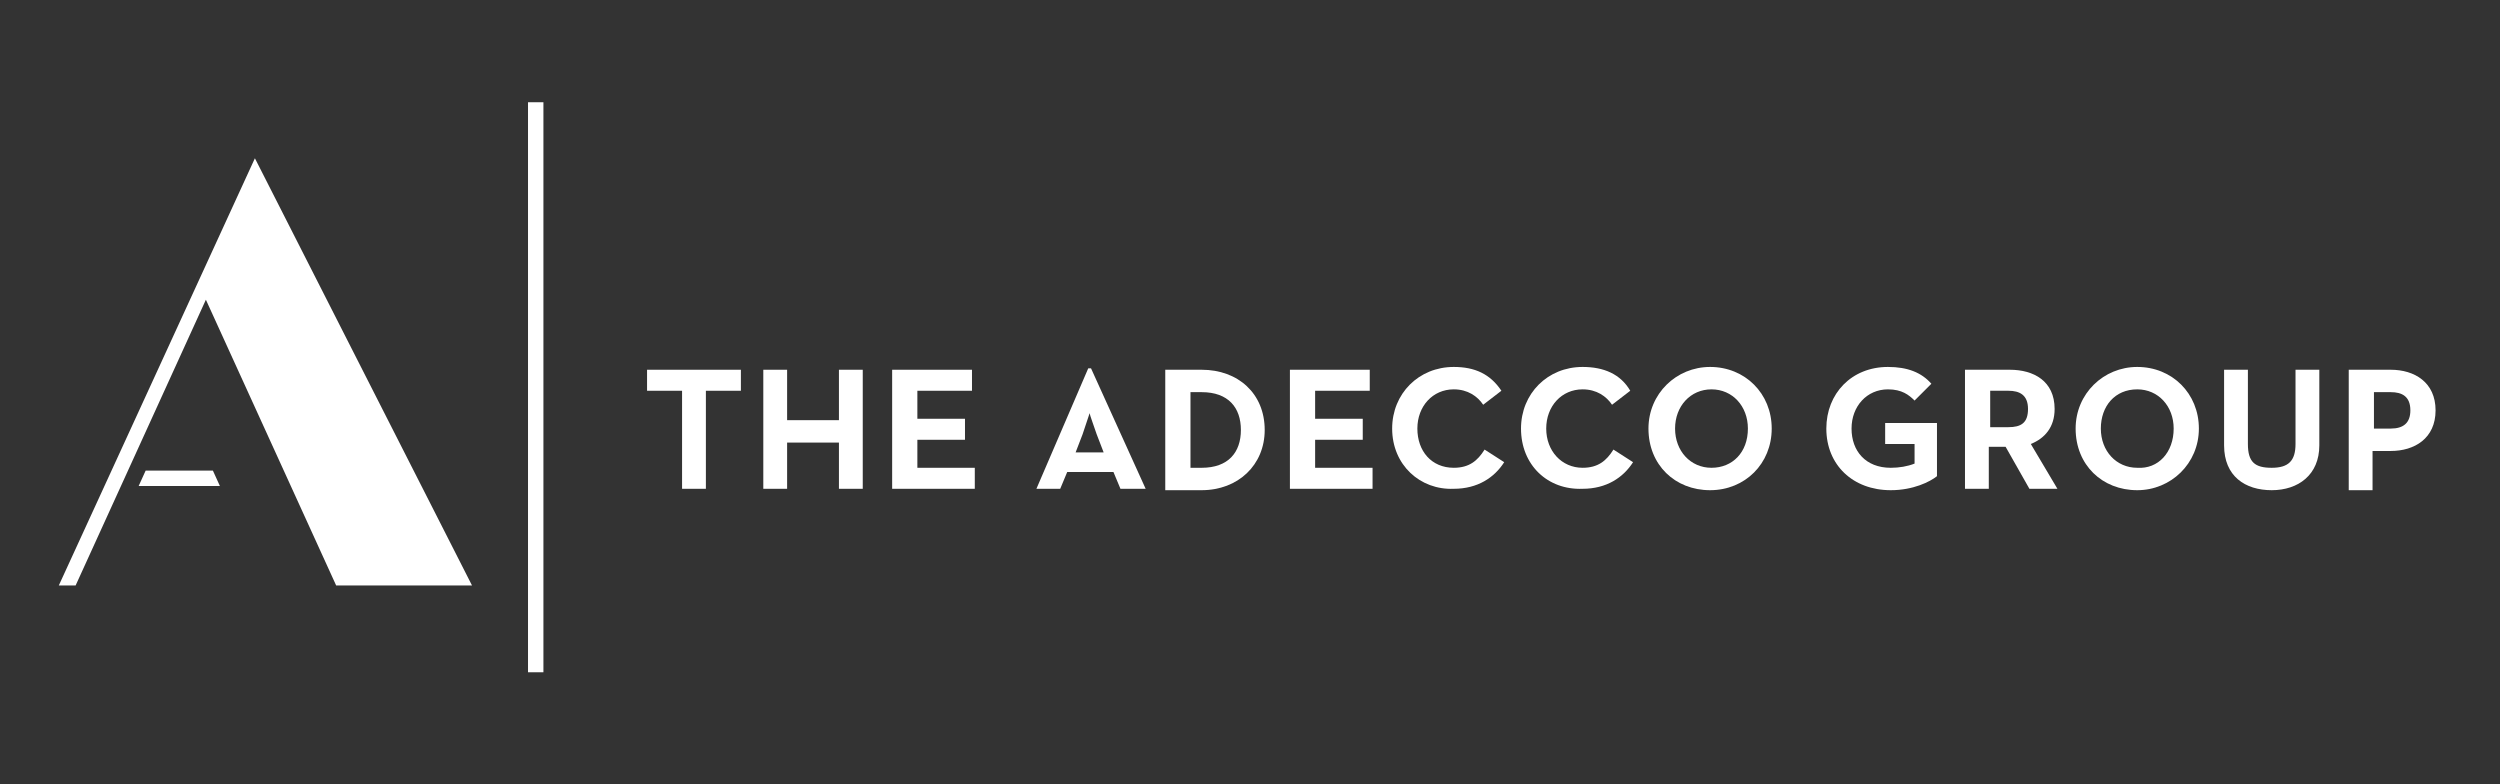
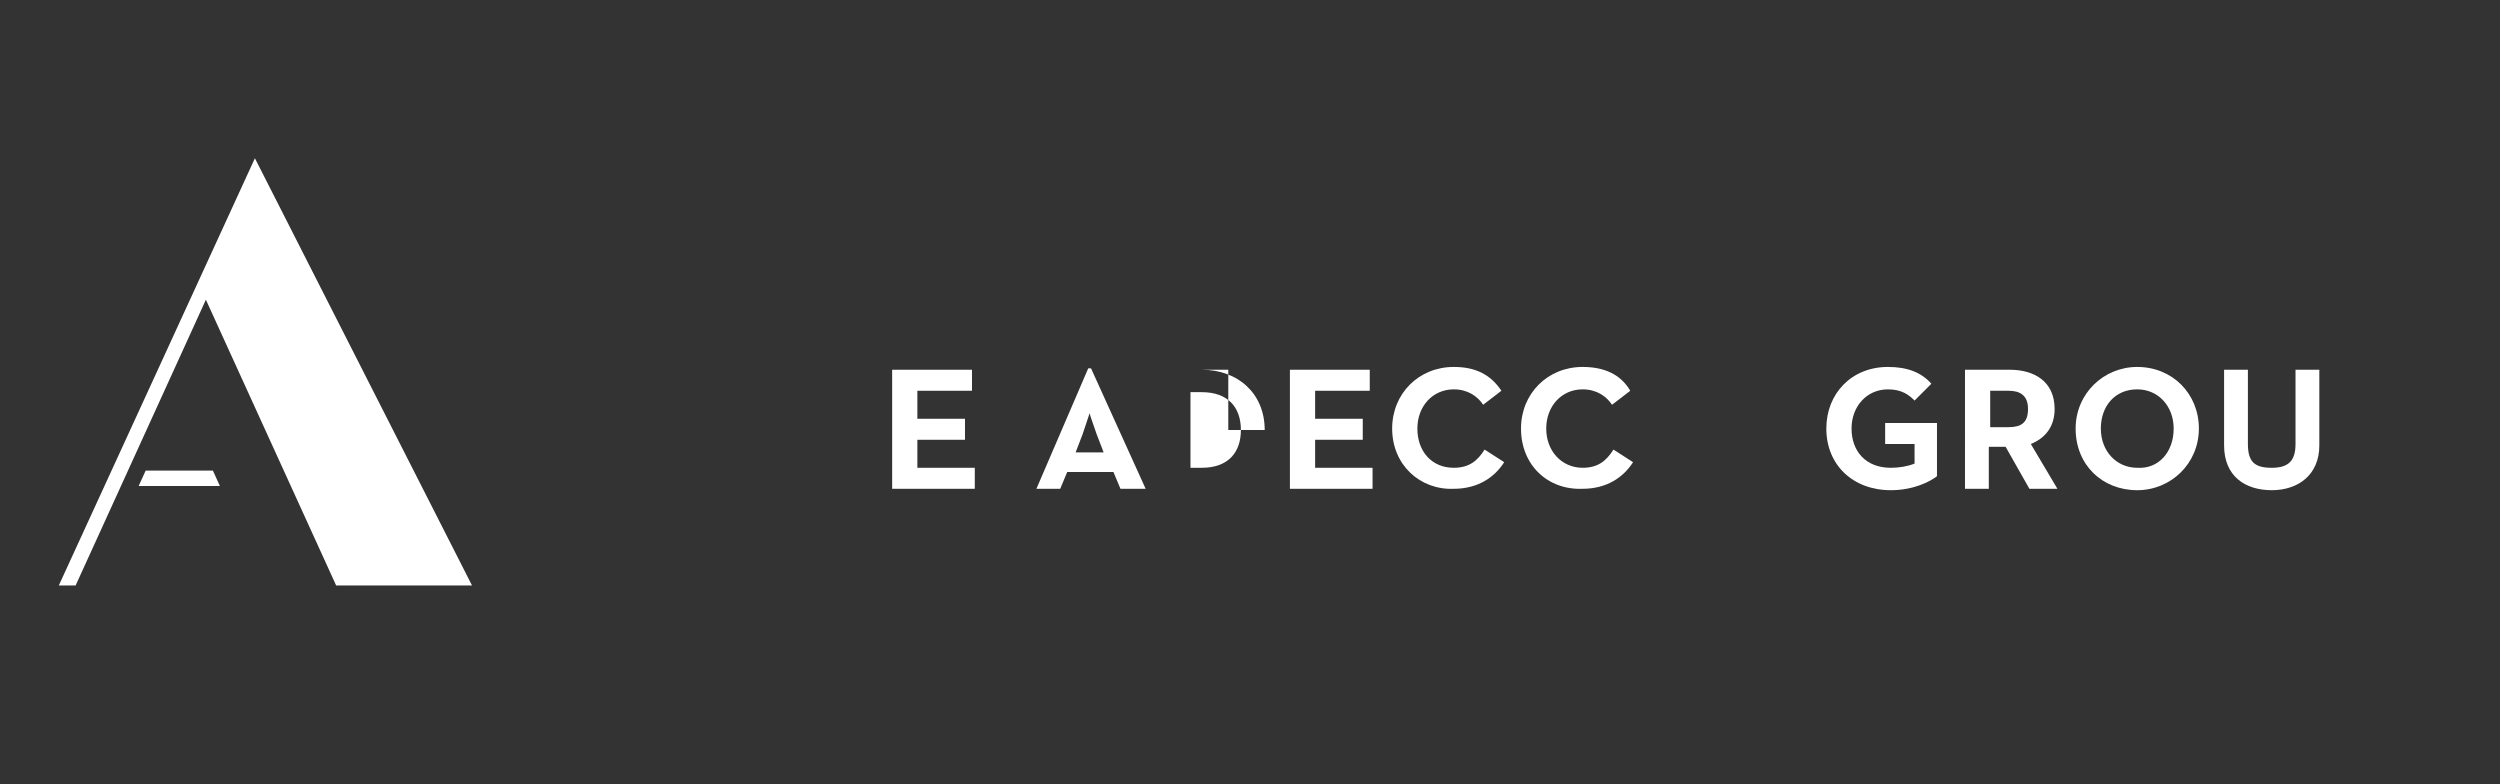
<svg xmlns="http://www.w3.org/2000/svg" version="1.1" id="Layer_1" x="0px" y="0px" viewBox="0 0 178.5 56" style="enable-background:new 0 0 178.5 56;" xml:space="preserve">
  <rect x="0" y="0" width="178.5" height="56" fill="#333333" stroke="none" />
  <style type="text/css">
	.st0{fill:#FFFFFF;}
</style>
-   <polygon class="st0" points="48.7,27.9 46.2,27.9 46.2,26.4 52.9,26.4 52.9,27.9 50.4,27.9 50.4,34.9 48.7,34.9 " />
-   <polygon class="st0" points="54.5,26.4 56.2,26.4 56.2,30 59.9,30 59.9,26.4 61.6,26.4 61.6,34.9 59.9,34.9 59.9,31.6 56.2,31.6   56.2,34.9 54.5,34.9 " />
  <polygon class="st0" points="63.7,26.4 69.4,26.4 69.4,27.9 65.5,27.9 65.5,29.9 68.9,29.9 68.9,31.4 65.5,31.4 65.5,33.4   69.6,33.4 69.6,34.9 63.7,34.9 " />
  <path class="st0" d="M77.7,26.3h0.2l3.9,8.6h-1.8l-0.5-1.2h-3.3l-0.5,1.2H74L77.7,26.3z M78.8,32.3L78.3,31  c-0.2-0.6-0.5-1.4-0.5-1.5c0,0-0.3,0.9-0.5,1.5l-0.5,1.3H78.8z" />
-   <path class="st0" d="M83.2,26.4h2.6c2.6,0,4.5,1.7,4.5,4.3c0,2.5-1.9,4.3-4.5,4.3h-2.6V26.4z M85.8,33.4c1.9,0,2.8-1.1,2.8-2.7  c0-1.6-0.9-2.7-2.8-2.7H85v5.4L85.8,33.4L85.8,33.4z" />
+   <path class="st0" d="M83.2,26.4h2.6c2.6,0,4.5,1.7,4.5,4.3h-2.6V26.4z M85.8,33.4c1.9,0,2.8-1.1,2.8-2.7  c0-1.6-0.9-2.7-2.8-2.7H85v5.4L85.8,33.4L85.8,33.4z" />
  <polygon class="st0" points="92.1,26.4 97.8,26.4 97.8,27.9 93.9,27.9 93.9,29.9 97.3,29.9 97.3,31.4 93.9,31.4 93.9,33.4 98,33.4   98,34.9 92.1,34.9 " />
  <path class="st0" d="M99.4,30.6c0-2.5,1.9-4.4,4.4-4.4c1.5,0,2.6,0.5,3.4,1.7l-1.3,1c-0.4-0.6-1.1-1.1-2.1-1.1  c-1.5,0-2.6,1.2-2.6,2.8c0,1.6,1,2.8,2.6,2.8c1.1,0,1.7-0.5,2.2-1.3l1.4,0.9c-0.7,1.1-1.9,1.9-3.6,1.9C101.4,35,99.4,33.2,99.4,30.6  " />
  <path class="st0" d="M108.6,30.6c0-2.5,1.9-4.4,4.4-4.4c1.5,0,2.7,0.5,3.4,1.7l-1.3,1c-0.4-0.6-1.1-1.1-2.1-1.1  c-1.5,0-2.6,1.2-2.6,2.8c0,1.6,1.1,2.8,2.6,2.8c1.1,0,1.7-0.5,2.2-1.3l1.4,0.9c-0.7,1.1-1.9,1.9-3.6,1.9  C110.5,35,108.6,33.2,108.6,30.6" />
-   <path class="st0" d="M117.7,30.6c0-2.5,2-4.4,4.4-4.4c2.5,0,4.4,1.9,4.4,4.4c0,2.5-1.9,4.4-4.4,4.4S117.7,33.2,117.7,30.6   M124.8,30.6c0-1.6-1.1-2.8-2.6-2.8s-2.6,1.2-2.6,2.8c0,1.6,1.1,2.8,2.6,2.8S124.8,32.3,124.8,30.6" />
  <path class="st0" d="M130.4,30.6c0-2.5,1.8-4.4,4.4-4.4c1.4,0,2.4,0.4,3.1,1.2l-1.2,1.2c-0.4-0.4-0.9-0.8-1.9-0.8  c-1.5,0-2.6,1.2-2.6,2.8c0,1.6,1,2.8,2.8,2.8c0.6,0,1.2-0.1,1.7-0.3v-1.4h-2.1v-1.5h3.7V34c-0.5,0.4-1.7,1-3.3,1  C132.3,35,130.4,33.2,130.4,30.6" />
  <path class="st0" d="M140.3,26.4h3.2c1.7,0,3.2,0.8,3.2,2.8c0,1.3-0.7,2.1-1.7,2.5l1.9,3.2h-2l-1.7-3H142v3h-1.7V26.4z M143.4,30.5  c0.9,0,1.4-0.3,1.4-1.3c0-1-0.6-1.3-1.4-1.3h-1.3v2.6L143.4,30.5L143.4,30.5z" />
  <path class="st0" d="M148.2,30.6c0-2.5,2-4.4,4.4-4.4c2.5,0,4.4,1.9,4.4,4.4c0,2.5-2,4.4-4.4,4.4C150.1,35,148.2,33.2,148.2,30.6   M155.2,30.6c0-1.6-1.1-2.8-2.6-2.8c-1.6,0-2.6,1.2-2.6,2.8c0,1.6,1.1,2.8,2.6,2.8C154.1,33.5,155.2,32.3,155.2,30.6" />
  <path class="st0" d="M158.8,31.8v-5.4h1.7v5.3c0,1.3,0.5,1.7,1.7,1.7c1.2,0,1.7-0.5,1.7-1.7v-5.3h1.7v5.4c0,2.1-1.5,3.2-3.4,3.2  C160.3,35,158.8,34,158.8,31.8" />
-   <path class="st0" d="M167.7,26.4h3c1.7,0,3.2,0.9,3.2,2.9s-1.5,2.9-3.2,2.9h-1.3v2.8h-1.7L167.7,26.4L167.7,26.4z M170.7,30.6  c0.9,0,1.4-0.4,1.4-1.3c0-1-0.6-1.3-1.4-1.3h-1.2v2.6H170.7z" />
-   <rect x="37.7" y="7.3" class="st0" width="1.1" height="40.7" />
  <path class="st0" d="M18.2,11.3l-14,30.5h1.2l9.3-20.4l9.3,20.4h9.7L18.2,11.3z M10.4,33.6l-0.5,1.1h5.8l-0.5-1.1H10.4z" />
</svg>